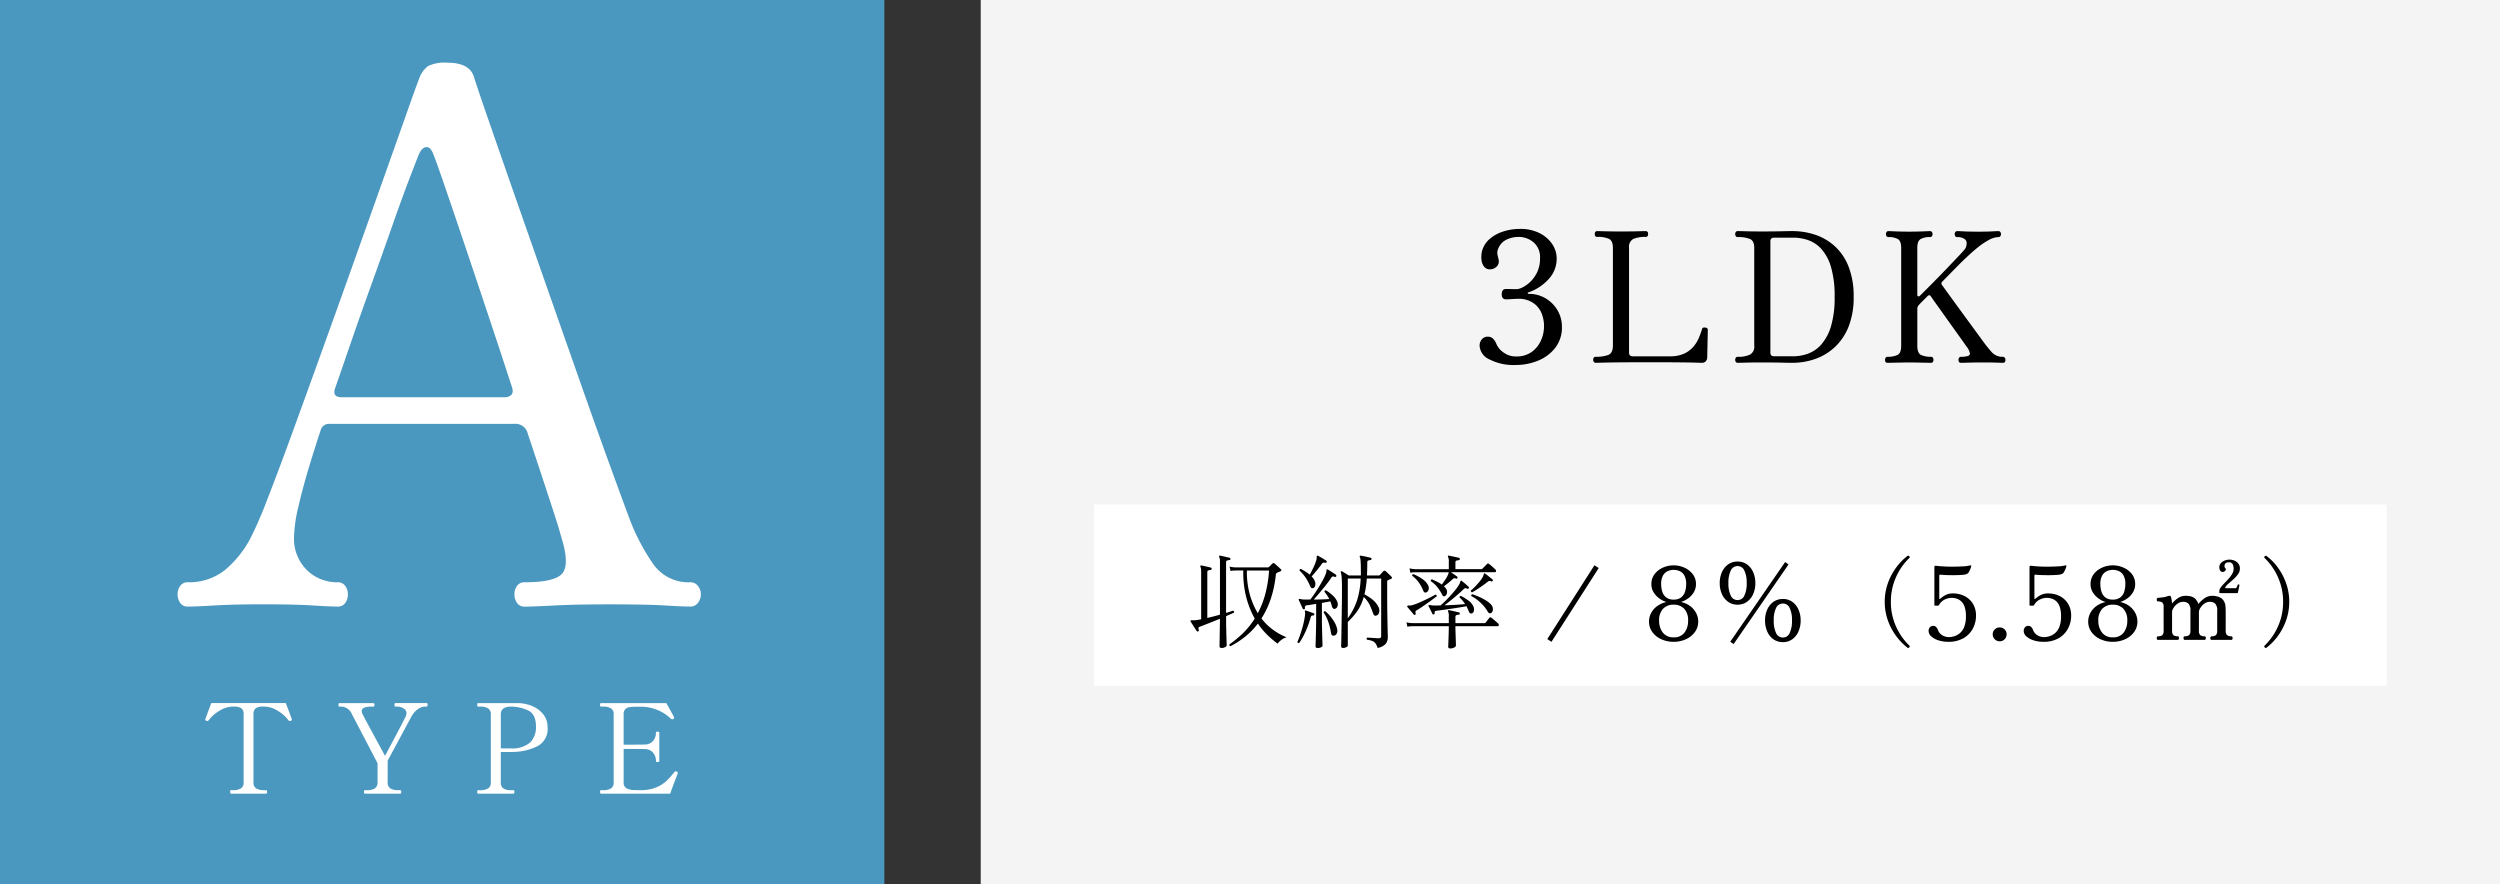
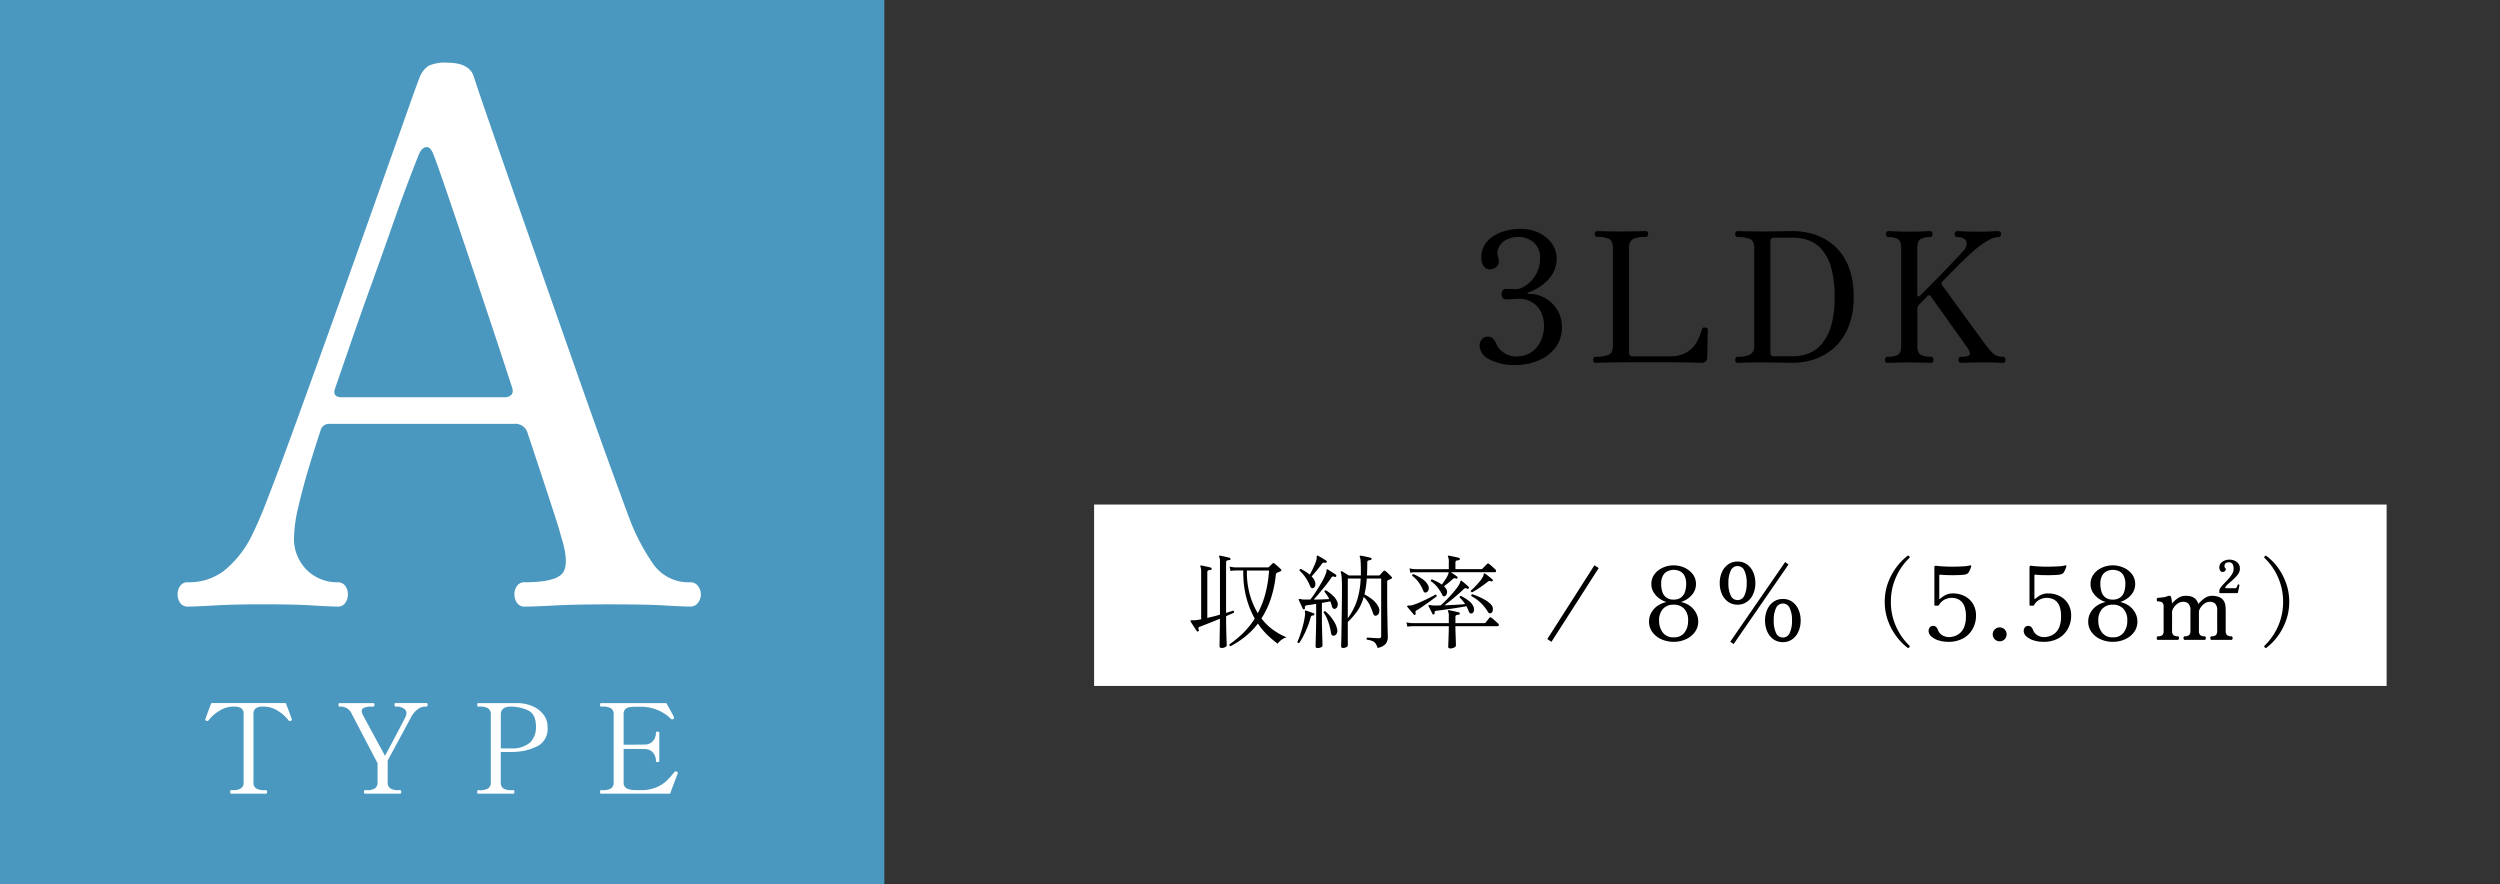
<svg xmlns="http://www.w3.org/2000/svg" width="441" height="156" viewBox="0 0 441 156">
  <rect x="0" y="0" width="441" height="156" fill="#333333" stroke="none" />
  <g transform="translate(-21043 -1466)">
    <rect width="228" height="32" transform="translate(21236 1555)" fill="#fff" />
-     <path d="M0,0H268V156H0Z" transform="translate(21216 1466)" fill="#f4f4f4" />
    <rect width="156" height="156" transform="translate(21043 1466)" fill="#4a98bf" />
-     <rect width="228" height="32" transform="translate(21236 1555)" fill="#fff" />
    <path d="M-44.85,0a1.556,1.556,0,0,1-1.365-.65,2.651,2.651,0,0,1-.455-1.56,2.44,2.44,0,0,1,.455-1.43,1.556,1.556,0,0,1,1.365-.65,10.142,10.142,0,0,0,6.435-2.08,18.443,18.443,0,0,0,4.745-5.98,70.446,70.446,0,0,0,2.8-6.5q1.885-4.81,4.42-11.765T-21.06-45.5Q-18.2-53.43-15.4-61.3t5.2-14.625q2.4-6.76,4.03-11.375T-4.03-93.21a4.524,4.524,0,0,1,1.56-2.145A6.792,6.792,0,0,1,.91-95.94q3.9,0,4.68,2.47Q6.11-91.78,8-86.32T12.61-73.06q2.73,7.8,5.785,16.51t5.98,17.03Q27.3-31.2,29.64-24.765t3.51,9.555a36.81,36.81,0,0,0,4.1,7.735A7.571,7.571,0,0,0,43.81-4.29a1.6,1.6,0,0,1,1.3.65,2.237,2.237,0,0,1,.52,1.43,2.42,2.42,0,0,1-.52,1.56,1.6,1.6,0,0,1-1.3.65Q42.51,0,39.2-.2T29.12-.39q-5.59,0-9.36.2t-5.2.2A1.556,1.556,0,0,1,13.2-.65a2.651,2.651,0,0,1-.455-1.56A2.439,2.439,0,0,1,13.2-3.64a1.556,1.556,0,0,1,1.365-.65q5.33,0,6.63-1.56t-.13-6.24q-.13-.39-.26-.91t-.65-2.145q-.52-1.625-1.69-5.2t-3.38-10.2a2.221,2.221,0,0,0-2.34-1.69H-19.89a1.529,1.529,0,0,0-1.56,1.17q-.91,2.73-2.015,6.37t-1.885,7.02a25.248,25.248,0,0,0-.78,5.33,7.737,7.737,0,0,0,2.275,5.915,7.6,7.6,0,0,0,5.4,2.145,1.556,1.556,0,0,1,1.365.65,2.44,2.44,0,0,1,.455,1.43,2.651,2.651,0,0,1-.455,1.56A1.556,1.556,0,0,1-18.46,0q-1.3,0-4.42-.2t-8.84-.2q-4.94,0-8.385.2T-44.85,0Zm27.17-36.92H11.05a1.64,1.64,0,0,0,1.1-.39q.455-.39.195-1.3Q10.4-44.59,8.19-51.22T3.965-63.83Q1.95-69.81.455-74.165T-1.56-79.82q-.52-1.3-1.235-1.235T-4.03-79.95q-.39.91-1.755,4.485t-3.12,8.58q-1.755,5.005-3.7,10.4t-3.575,10.14Q-17.81-41.6-18.85-38.61-19.5-36.92-17.68-36.92Z" transform="translate(21121 1573)" fill="#fff" />
    <path d="M-37.268,0Q-37.4,0-37.4-.33q0-.286.132-.286h.33a2.6,2.6,0,0,0,1.452-.319A1.2,1.2,0,0,0-35.024-2V-13.97a1.228,1.228,0,0,0-.429-1.111,2.365,2.365,0,0,0-1.265-.275q-.33,0-.55.022a4.559,4.559,0,0,0-2.057.737,6.346,6.346,0,0,0-1.859,1.639.353.353,0,0,1-.242.154.355.355,0,0,1-.154-.044q-.22-.088-.22-.2l.022-.11.473-1.287q.319-.869.583-1.529h13.134q.264.66.583,1.529l.473,1.287.022.11q0,.11-.22.2a.354.354,0,0,1-.154.044.353.353,0,0,1-.242-.154A6.347,6.347,0,0,0-28.985-14.6a4.559,4.559,0,0,0-2.057-.737,5.284,5.284,0,0,0-.55-.022,2.282,2.282,0,0,0-1.276.286,1.247,1.247,0,0,0-.418,1.1V-2a1.188,1.188,0,0,0,.473,1.078,2.681,2.681,0,0,0,1.441.308h.33q.154,0,.154.286,0,.33-.154.33Zm23.65,0q-.176,0-.176-.308t.176-.308h.33a2.472,2.472,0,0,0,1.441-.33A1.221,1.221,0,0,0-11.4-2V-5.368l-4.51-8.624a2.138,2.138,0,0,0-1.87-1.364h-.352q-.154,0-.154-.308t.154-.308h6.006a.139.139,0,0,1,.143.077.616.616,0,0,1,.033.231q0,.308-.176.308h-.352q-1.716,0-1.716.792a1.391,1.391,0,0,0,.176.594q.286.594,3.938,7.3,2.97-5.566,3.608-6.864a1.681,1.681,0,0,0,.176-.638.963.963,0,0,0-.55-.88,2.131,2.131,0,0,0-1.034-.308H-8.25q-.154,0-.154-.308t.154-.308h5.5a.139.139,0,0,1,.143.077.616.616,0,0,1,.033.231q0,.308-.176.308h-.33a2.175,2.175,0,0,0-1.243.484,3.787,3.787,0,0,0-1.111,1.3L-9.614-5.83V-2A1.188,1.188,0,0,0-9.141-.924a2.63,2.63,0,0,0,1.419.308h.33q.176,0,.176.308T-7.392,0Zm26.95-15.972a6.733,6.733,0,0,1,2.585.539,4.818,4.818,0,0,1,1.936,1.463,3.51,3.51,0,0,1,.737,2.222,3.447,3.447,0,0,1-1.617,3.289A9.74,9.74,0,0,1,12.848-7.37q-.286.022-1.254.022H10.34V-2a1.225,1.225,0,0,0,.44,1.078,2.605,2.605,0,0,0,1.452.308h.352q.154,0,.154.286,0,.33-.154.33H6.336q-.154,0-.154-.308t.154-.308h.352A2.63,2.63,0,0,0,8.107-.924,1.188,1.188,0,0,0,8.58-2V-13.97a1.2,1.2,0,0,0-.462-1.067,2.548,2.548,0,0,0-1.43-.319H6.336q-.154,0-.154-.308t.154-.308h7ZM12.056-7.986a4.82,4.82,0,0,0,3.476-1.056,3.822,3.822,0,0,0,1.012-2.794q0-2.244-1.463-2.882a7.292,7.292,0,0,0-2.937-.638q-1.8,0-1.8,1.386v5.984h1.716Zm29.3,4.092a.259.259,0,0,1,.2.264,1.546,1.546,0,0,1-.11.352Q40.854-1.782,40.216,0H28.006q-.154,0-.154-.308t.154-.308h.352A2.54,2.54,0,0,0,29.8-.935,1.216,1.216,0,0,0,30.25-2V-13.97a1.188,1.188,0,0,0-.473-1.078,2.63,2.63,0,0,0-1.419-.308h-.352q-.154,0-.154-.308t.154-.308H39.534q.374.66.781,1.386t.583,1.1a.245.245,0,0,1,.022.11q0,.11-.176.22a.313.313,0,0,1-.176.044.3.3,0,0,1-.22-.088,7.27,7.27,0,0,0-2.354-1.551A7.637,7.637,0,0,0,35-15.334h-.55a9.428,9.428,0,0,0-1.386.077,1.356,1.356,0,0,0-.77.363,1.268,1.268,0,0,0-.286.924v5.324h1.98q1.342,0,1.76-.022a1.872,1.872,0,0,0,1.441-.616,2.2,2.2,0,0,0,.517-1.5q0-.154.286-.154a.616.616,0,0,1,.231.033.121.121,0,0,1,.077.121v5.038q0,.176-.308.176-.286,0-.286-.176a2.2,2.2,0,0,0-.517-1.5,1.872,1.872,0,0,0-1.441-.616q-.418-.022-1.76-.022H32.01V-2a1.117,1.117,0,0,0,.462,1.034,3.057,3.057,0,0,0,1.43.33q.286.022.99.022.528,0,.77-.022a6.638,6.638,0,0,0,2.332-.572,5.991,5.991,0,0,0,1.6-1.067,16.391,16.391,0,0,0,1.4-1.573.209.209,0,0,1,.176-.088A.7.7,0,0,1,41.36-3.894Z" transform="translate(21121 1606)" fill="#fff" />
    <path d="M-39.552.384a9.307,9.307,0,0,1-4.64-.992,2.834,2.834,0,0,1-1.728-2.4,1.74,1.74,0,0,1,.384-1.12,1.313,1.313,0,0,1,1.088-.48,1.273,1.273,0,0,1,.832.288A2.729,2.729,0,0,1-42.944-3.3a3.5,3.5,0,0,0,1.28,1.5,3.661,3.661,0,0,0,.976.5,3.571,3.571,0,0,0,1.136.176,4.618,4.618,0,0,0,2.88-.832A4.978,4.978,0,0,0-35.072-4a5.945,5.945,0,0,0,.512-2.3,5.98,5.98,0,0,0-.464-2.528,4.007,4.007,0,0,0-1.152-1.52,4.3,4.3,0,0,0-1.392-.736,4.393,4.393,0,0,0-1.216-.208q-.608,0-1.408.048t-1.056.048q-.768,0-.768-.9,0-.928.768-.928.352,0,.9.016t.992.016a2.673,2.673,0,0,0,1.024-.32A5.4,5.4,0,0,0-36.96-14.3a5.822,5.822,0,0,0,1.2-1.7,5.528,5.528,0,0,0,.5-2.432,3.447,3.447,0,0,0-1.152-2.832,4.07,4.07,0,0,0-2.656-.944,4.82,4.82,0,0,0-2.1.48,2.88,2.88,0,0,0-1.456,1.568,1.779,1.779,0,0,0-.16.944,5.591,5.591,0,0,0,.16.72q.032.16.064.3a1.256,1.256,0,0,1,.032.272,1.262,1.262,0,0,1-.5,1.056,1.675,1.675,0,0,1-1.04.384,1.278,1.278,0,0,1-1.056-.48,2.278,2.278,0,0,1-.464-1.2,4.711,4.711,0,0,1,.08-1.488,4.336,4.336,0,0,1,1.36-2.192,6.7,6.7,0,0,1,2.432-1.328,9.7,9.7,0,0,1,2.928-.448,7.438,7.438,0,0,1,3.424.736,5.84,5.84,0,0,1,2.24,1.92,4.534,4.534,0,0,1,.8,2.592,5.244,5.244,0,0,1-1.44,3.632,8.486,8.486,0,0,1-3.552,2.32q-.128.032-.112.144t.176.112a5.713,5.713,0,0,1,2.96.784,5.894,5.894,0,0,1,2.112,2.112,5.653,5.653,0,0,1,.784,2.928,5.818,5.818,0,0,1-1.168,3.68A7.248,7.248,0,0,1-35.6-.384,10.311,10.311,0,0,1-39.552.384ZM-25.472,0a.352.352,0,0,1-.3-.16.653.653,0,0,1-.112-.384A.6.6,0,0,1-25.776-.9a.352.352,0,0,1,.3-.16,6.393,6.393,0,0,0,2.24-.32q.832-.32.832-1.664V-20.288q0-1.216-.672-1.568a4.679,4.679,0,0,0-2.08-.352q-.448,0-.448-.512t.448-.512q.256,0,1.36.032t2.8.032q1.728,0,2.928-.032t1.424-.032q.448,0,.448.512t-.448.512a5.269,5.269,0,0,0-2.144.352,1.54,1.54,0,0,0-.768,1.568v18.5q0,.64.672.64h6.528a5.892,5.892,0,0,0,2.5-.464A4.78,4.78,0,0,0-8.24-2.8a5.833,5.833,0,0,0,.976-1.552A16.013,16.013,0,0,0-6.688-5.92q.064-.256.24-.288a1.066,1.066,0,0,1,.368,0,.4.4,0,0,1,.416.448q0,.128-.016.768T-5.712-3.52q-.016.832-.032,1.536t-.016.992a1.063,1.063,0,0,1-.24.7A.884.884,0,0,1-6.72,0q-.192,0-1.168-.032T-10.816-.08Q-12.768-.1-15.968-.1q-2.624,0-4.688.016t-3.328.048Q-25.248,0-25.472,0ZM-.384,0A.383.383,0,0,1-.72-.16.6.6,0,0,1-.832-.512.653.653,0,0,1-.72-.9a.383.383,0,0,1,.336-.16,4.861,4.861,0,0,0,2.16-.384,1.589,1.589,0,0,0,.752-1.568v-17.28q0-1.216-.752-1.552a5.473,5.473,0,0,0-2.16-.336.383.383,0,0,1-.336-.16.653.653,0,0,1-.112-.384.6.6,0,0,1,.112-.352.383.383,0,0,1,.336-.16q.256,0,1.376.032t2.944.032q2.144,0,3.376-.032t1.936-.032a12.758,12.758,0,0,1,3.968.624,9.714,9.714,0,0,1,3.472,2,9.561,9.561,0,0,1,2.464,3.6,14.213,14.213,0,0,1,.912,5.392,13.8,13.8,0,0,1-.912,5.28A9.886,9.886,0,0,1,16.688-2.72,9.879,9.879,0,0,1,13.216-.656,12.189,12.189,0,0,1,9.248,0q-.7,0-1.968-.032T3.9-.064q-1.856,0-2.9.032T-.384,0ZM6.048-1.152h3.36a7.69,7.69,0,0,0,2.608-.464,5.812,5.812,0,0,0,2.352-1.632,8.539,8.539,0,0,0,1.7-3.2,17.521,17.521,0,0,0,.64-5.168,18.09,18.09,0,0,0-.64-5.28,8.218,8.218,0,0,0-1.7-3.184,5.641,5.641,0,0,0-2.352-1.568,8.2,8.2,0,0,0-2.608-.432H6.048q-.672,0-.672.64V-1.792Q5.376-1.152,6.048-1.152ZM26.048,0Q25.6,0,25.6-.512A.653.653,0,0,1,25.712-.9a.383.383,0,0,1,.336-.16,4.01,4.01,0,0,0,1.744-.32q.656-.32.656-1.632V-20.256q0-1.216-.576-1.568a3.219,3.219,0,0,0-1.664-.352.383.383,0,0,1-.336-.16.653.653,0,0,1-.112-.384.6.6,0,0,1,.112-.352.383.383,0,0,1,.336-.16q.16,0,.848.032t1.5.048q.816.016,1.3.016.512,0,1.328-.016t1.5-.048q.688-.032.848-.032a.383.383,0,0,1,.336.16.6.6,0,0,1,.112.352.653.653,0,0,1-.112.384.383.383,0,0,1-.336.16,3.219,3.219,0,0,0-1.664.352q-.576.352-.576,1.568V-12q0,.224.16.272a.273.273,0,0,0,.288-.08l1.04-1.04q.784-.784,1.824-1.84t2.08-2.144q1.04-1.088,1.84-1.936t1.088-1.2a1.376,1.376,0,0,0,.3-.56A2.322,2.322,0,0,0,40-21.12a.9.9,0,0,0-.416-.752,2.111,2.111,0,0,0-1.248-.3.383.383,0,0,1-.336-.16.653.653,0,0,1-.112-.384A.6.6,0,0,1,38-23.072a.383.383,0,0,1,.336-.16q.32,0,1.184.048t2.5.048q1.664,0,2.464-.048t1.12-.048a.383.383,0,0,1,.336.16.6.6,0,0,1,.112.352.653.653,0,0,1-.112.384.383.383,0,0,1-.336.16,3.7,3.7,0,0,0-1.7.512,12.522,12.522,0,0,0-1.968,1.328Q40.928-19.52,40-18.624q-.512.448-1.648,1.6t-2.608,2.656a.451.451,0,0,0-.1.64q.192.256.848,1.168t1.568,2.16q.912,1.248,1.856,2.544t1.744,2.384q.8,1.088,1.216,1.664.768,1.056,1.52,1.9a2.542,2.542,0,0,0,2,.848.394.394,0,0,1,.32.16.6.6,0,0,1,.128.384Q46.848,0,46.4,0q-.32,0-1.136-.032t-2.48-.032q-1.376,0-2.4.032T39.008,0q-.448,0-.448-.512A.653.653,0,0,1,38.672-.9a.383.383,0,0,1,.336-.16,4.082,4.082,0,0,0,1.152-.128q.416-.128.416-.448a2.731,2.731,0,0,0-.608-1.248q-.224-.32-.848-1.2T37.68-6.1q-.816-1.136-1.632-2.288t-1.472-2.064q-.656-.912-.912-1.3-.224-.352-.608.032l-.864.864q-.448.448-.608.64a1,1,0,0,0-.288.736v6.464q0,1.312.656,1.632a4.01,4.01,0,0,0,1.744.32.383.383,0,0,1,.336.16.653.653,0,0,1,.112.384Q34.144,0,33.7,0q-.192,0-.928-.016L31.2-.048q-.832-.016-1.344-.016-.48,0-1.312.016l-1.552.032Q26.272,0,26.048,0Z" transform="translate(21349.92 1530)" />
    <path d="M-95.6.99q-.27-.09-.2-.324a19.3,19.3,0,0,0,2.313-1.89,13.761,13.761,0,0,0,2.151-2.664A16.084,16.084,0,0,1-92.8-7.533a17.2,17.2,0,0,1-.549-4.833h-1.3l-.3.009a3.993,3.993,0,0,0-.657.081l-.162-.792a3.71,3.71,0,0,0,.783.144l.333.018h5.634a.275.275,0,0,0,.2-.09,3.945,3.945,0,0,0,.3-.288q.189-.2.315-.306a.23.23,0,0,1,.342-.018,3.2,3.2,0,0,1,.333.279q.225.207.459.414a3.352,3.352,0,0,1,.324.315q.252.234-.054.378a3,3,0,0,1-.288.126q-.144.054-.27.108a.513.513,0,0,0-.162.117.539.539,0,0,0-.09.225,19.8,19.8,0,0,1-.909,4.32,15.3,15.3,0,0,1-1.629,3.42A9.936,9.936,0,0,0-87.93-1.782,10.873,10.873,0,0,0-85.7-.576a2.348,2.348,0,0,0-.936.459A3.287,3.287,0,0,0-87.3.54,17.906,17.906,0,0,1-89.01-.9a12.678,12.678,0,0,1-1.764-2.106,13.287,13.287,0,0,1-2.232,2.3A16.207,16.207,0,0,1-95.6.99Zm-1.566.306q-.378,0-.378-.288,0-.072.009-.513t.018-1.134q.009-.693.027-1.521t.018-1.692q-.972.4-1.944.783t-1.6.621a.347.347,0,0,0-.234.171.54.54,0,0,0,.054.387.186.186,0,0,1-.108.252.175.175,0,0,1-.252-.036q-.108-.162-.315-.477t-.423-.657l-.342-.54q-.054-.126-.018-.18.054-.072.288-.054h.252q.162,0,.378-.018.45-.054.954-.162v-8.406a3.2,3.2,0,0,0-.036-.531.92.92,0,0,0-.09-.3q-.072-.126,0-.2.036-.054.18-.054.18.036.5.108l.639.144q.324.072.522.126a.21.21,0,0,1,.144.216.218.218,0,0,1-.2.2,2.1,2.1,0,0,0-.387.072q-.189.054-.189.342V-4q.558-.126,1.125-.27t1.107-.306V-13.9a1.894,1.894,0,0,0-.126-.846.154.154,0,0,1,0-.2q.036-.072.18-.036.2.036.513.108l.63.144q.315.072.513.126.144.018.144.216a.178.178,0,0,1-.2.18,1.709,1.709,0,0,0-.387.081q-.189.063-.189.333v8.91q.378-.108.693-.216t.549-.18A.242.242,0,0,1-95-4.932q-.252.126-.612.279t-.774.351q0,1.26.027,2.394t.054,1.881q.027.747.027.891,0,.126-.252.279A1.2,1.2,0,0,1-97.164,1.3Zm6.372-6.12a16.2,16.2,0,0,0,1.3-3.3,21.086,21.086,0,0,0,.684-4.239h-3.906a14.828,14.828,0,0,0,.531,4.293A13.586,13.586,0,0,0-90.792-4.824Zm15.03,6.12q-.324,0-.324-.288,0-.09.018-.774t.036-1.773q.018-1.089.036-2.421T-75.96-6.7q.018-1.4.018-2.7,0-.972-.054-1.665a4.266,4.266,0,0,0-.144-.945.122.122,0,0,1,.018-.18.163.163,0,0,1,.216-.018q.18.108.558.342t.594.378h2.142v-.738q0-1.17-.045-1.764a2.289,2.289,0,0,0-.135-.756q-.072-.108,0-.18a.177.177,0,0,1,.18-.054q.324.054.873.171t.855.207q.18.018.144.216a.178.178,0,0,1-.2.18,1.556,1.556,0,0,0-.36.081q-.18.063-.18.333,0,1.242-.054,2.3h2.052a.321.321,0,0,0,.234-.072q.108-.126.3-.342t.315-.342a.26.26,0,0,1,.378,0,2.763,2.763,0,0,1,.324.279l.432.414a3.711,3.711,0,0,1,.288.3q.234.216-.072.36-.126.054-.261.117t-.279.135a.175.175,0,0,0-.108.072.487.487,0,0,0-.036.234v2.88q0,1.152.018,2.3t.036,2.106q.018.963.036,1.593t.018.774a1.98,1.98,0,0,1-.369,1.26,2.543,2.543,0,0,1-1.431.72,2.711,2.711,0,0,0-.369-.8,1.284,1.284,0,0,0-.558-.423,4.255,4.255,0,0,0-.963-.234.218.218,0,0,1-.045-.2.278.278,0,0,1,.1-.162q.2,0,.576.027l.774.054q.4.027.63.027A.648.648,0,0,0-69.129-.5a.4.4,0,0,0,.1-.315V-10.944h-2.538q-.054.81-.162,1.5t-.252,1.287a9.132,9.132,0,0,1,1.377.891,3.923,3.923,0,0,1,1.053,1.251,1.34,1.34,0,0,1,.171,1,.732.732,0,0,1-.5.6.36.36,0,0,1-.324-.009.812.812,0,0,1-.27-.441,14.131,14.131,0,0,0-.6-1.467A4.958,4.958,0,0,0-72.108-7.7a8.185,8.185,0,0,1-1.143,2.511,12.888,12.888,0,0,1-1.665,1.9V.882q0,.126-.243.27A1.165,1.165,0,0,1-75.762,1.3Zm-4.464.018q-.378,0-.378-.324,0-.072.018-.576t.036-1.233l.036-1.458q.018-.729.018-1.269V-6.48q-.936.162-1.62.252a.369.369,0,0,0-.36.468.19.19,0,0,1-.126.234q-.2.036-.252-.09-.072-.162-.207-.45t-.27-.585l-.225-.5q-.054-.126.036-.18a.471.471,0,0,1,.27,0,.953.953,0,0,0,.225.054q.135.018.315.036h1.188q.342-.432.747-1.035t.81-1.26q.4-.657.729-1.278a7.734,7.734,0,0,0,.486-1.107,1.219,1.219,0,0,0,.072-.441.173.173,0,0,1,.072-.189.194.194,0,0,1,.18.018q.162.09.432.27t.549.351a4.981,4.981,0,0,1,.441.3.235.235,0,0,1,.054.27.194.194,0,0,1-.252.108.735.735,0,0,0-.36-.072.406.406,0,0,0-.27.216q-.36.558-.9,1.242t-1.116,1.368q-.576.684-1.08,1.242.7,0,1.44-.027t1.3-.063A5.765,5.765,0,0,0-79.038-8.6q0-.27.252-.27a6.377,6.377,0,0,1,1.233.936,2.911,2.911,0,0,1,.783,1.1,1.127,1.127,0,0,1,.027.8.676.676,0,0,1-.4.423.4.4,0,0,1-.333-.036.809.809,0,0,1-.261-.486,5.589,5.589,0,0,0-.27-.792q-.324.072-.693.135t-.783.153v3.06q0,.522.018,1.242t.036,1.422q.018.7.036,1.2t.018.6q0,.162-.27.3A1.271,1.271,0,0,1-80.226,1.314Zm5.31-5.256A11.241,11.241,0,0,0-73.26-7.173a14.71,14.71,0,0,0,.612-3.771h-2.268ZM-80.982-9.27a.4.4,0,0,1-.333,0,.729.729,0,0,1-.261-.36,7.436,7.436,0,0,0-1.854-2.718q-.036-.252.234-.288.414.216.819.468a6.436,6.436,0,0,1,.747.54q.2-.342.432-.81t.441-.954a5.5,5.5,0,0,0,.3-.864,1.463,1.463,0,0,0,.054-.477q-.018-.189.054-.225a.162.162,0,0,1,.18,0q.252.126.711.4t.729.45a.225.225,0,0,1,.09.252.186.186,0,0,1-.252.126,1.017,1.017,0,0,0-.324-.018.409.409,0,0,0-.27.2q-.4.558-.918,1.188t-.9,1.044a2.291,2.291,0,0,1,.558.81,1.237,1.237,0,0,1,.081.8A.616.616,0,0,1-80.982-9.27Zm-2.5,9.684q-.27.072-.324-.18.252-.576.522-1.368t.5-1.683a11.722,11.722,0,0,0,.324-1.737,2.443,2.443,0,0,0,.009-.351,1.251,1.251,0,0,0-.027-.207q-.036-.126,0-.162.036-.054.162-.018h.018q.252.072.675.225t.693.261a.123.123,0,0,1,.108.09.292.292,0,0,1,0,.144q-.036.144-.234.144a.5.5,0,0,0-.243.054.481.481,0,0,0-.171.288,15.877,15.877,0,0,1-.846,2.367A13.347,13.347,0,0,1-83.484.414Zm6.012-1.278A.326.326,0,0,1-77.751-1a1.2,1.2,0,0,1-.153-.5,10.569,10.569,0,0,0-.432-1.746,6.885,6.885,0,0,0-.846-1.71.264.264,0,0,1,.108-.189.181.181,0,0,1,.18-.027,6.031,6.031,0,0,1,.846.828,7.435,7.435,0,0,1,.774,1.089,3.965,3.965,0,0,1,.468,1.179,1.117,1.117,0,0,1-.081.864A.649.649,0,0,1-77.472-.864ZM-57.69-7.9q-.378.27-.594-.216a7.707,7.707,0,0,0-.828-1.3,4.874,4.874,0,0,0-1.17-1.071.241.241,0,0,1,.234-.306q.45.2.891.414a4.913,4.913,0,0,1,.819.5q.288-.378.621-.882a5.031,5.031,0,0,0,.477-.864.92.92,0,0,0,.09-.252q.018-.108.036-.18h-5.814l-.3.009a3.993,3.993,0,0,0-.657.081l-.144-.774a4.457,4.457,0,0,0,.774.126l.324.018H-57.1v-1.3a1.757,1.757,0,0,0-.126-.846.154.154,0,0,1,0-.2q.036-.072.18-.036.2.036.531.108l.675.144q.342.072.54.126a.223.223,0,0,1,.144.234.178.178,0,0,1-.2.18,1.709,1.709,0,0,0-.387.081q-.189.063-.189.333v1.17h4.572a.275.275,0,0,0,.2-.09l.81-.828a.228.228,0,0,1,.324-.018,7.372,7.372,0,0,1,.621.513q.369.333.531.495a.327.327,0,0,1,.1.315.186.186,0,0,1-.189.153h-7.776q.252.162.594.4t.522.387a.156.156,0,0,1,.072.126.222.222,0,0,1-.036.126.184.184,0,0,1-.27.072.513.513,0,0,0-.3-.045.7.7,0,0,0-.279.171q-.342.324-.756.657t-.756.585q.09.09.18.2a2.532,2.532,0,0,1,.162.216.952.952,0,0,1,.189.756A.818.818,0,0,1-57.69-7.9Zm.864,9.288q-.378,0-.378-.324,0-.072.018-.459t.036-.954q.018-.567.036-1.152t.018-1.035H-63.45l-.3.009a3.993,3.993,0,0,0-.657.081l-.162-.774a4.816,4.816,0,0,0,.792.126l.324.018H-57.1V-4.284a1.757,1.757,0,0,0-.126-.846.154.154,0,0,1,0-.2.247.247,0,0,1,.18-.036q.2.036.531.108t.675.153q.342.081.54.135.144.018.144.216a.178.178,0,0,1-.2.18,1.709,1.709,0,0,0-.387.081q-.189.063-.189.333v1.08h5.076a.331.331,0,0,0,.27-.108q.108-.144.333-.432t.315-.4q.126-.18.342-.018a3.11,3.11,0,0,1,.378.3q.234.207.477.414t.351.315a.32.32,0,0,1,.108.306.185.185,0,0,1-.2.162h-7.452q0,.45.018,1.008t.036,1.071q.018.513.027.882t.009.477q0,.144-.288.315A1.352,1.352,0,0,1-56.826,1.386Zm-2.9-6.012q-.18.072-.252-.072-.072-.162-.207-.423t-.27-.531l-.207-.414q-.108-.144.018-.18a.908.908,0,0,1,.378,0q.108.018.27.036a3.47,3.47,0,0,0,.378.018h.468q.27,0,.594-.018.306-.252.765-.7t.954-.99q.495-.54.927-1.08a6.75,6.75,0,0,0,.666-.972,1.872,1.872,0,0,0,.171-.432.217.217,0,0,1,.117-.18.132.132,0,0,1,.162.054q.216.162.594.486t.594.54a.166.166,0,0,1,.018.252.184.184,0,0,1-.27.072.714.714,0,0,0-.306-.09.6.6,0,0,0-.342.2q-.468.45-1.071.972t-1.206,1.008q-.6.486-1.089.846.954-.036,1.971-.09t1.683-.126a6.706,6.706,0,0,0-.441-.6,4.592,4.592,0,0,0-.531-.549q-.036-.288.234-.288a8.127,8.127,0,0,1,1.305.8,2.606,2.606,0,0,1,.873,1.017,1.259,1.259,0,0,1,.1.828.548.548,0,0,1-.351.432.514.514,0,0,1-.306-.018q-.126-.054-.27-.4a3.668,3.668,0,0,0-.171-.423q-.1-.207-.207-.423-.486.09-1.179.207t-1.449.225l-1.44.207q-.684.1-1.17.153a.6.6,0,0,0-.3.09q-.1.072-.081.324A.18.18,0,0,1-59.724-4.626Zm-3.312.054a.159.159,0,0,1-.252-.036q-.126-.162-.342-.414l-.432-.5q-.216-.252-.324-.4-.108-.108-.036-.18a.323.323,0,0,1,.306-.081,1.768,1.768,0,0,0,.648-.1,7.368,7.368,0,0,0,.954-.333q.54-.225,1.116-.5t1.089-.54q.513-.261.855-.459.252.036.216.306-.306.234-.765.576t-.972.7q-.513.36-.99.684t-.819.522a.347.347,0,0,0-.189.2.642.642,0,0,0,.027.306A.188.188,0,0,1-63.036-4.572ZM-49.572-4.9a.5.5,0,0,1-.3.09q-.171,0-.351-.288A7.239,7.239,0,0,0-51.5-6.687a7.253,7.253,0,0,0-1.62-1.161q-.072-.27.18-.324.5.162,1.143.441a10.423,10.423,0,0,1,1.233.639,3.783,3.783,0,0,1,.918.738,1.137,1.137,0,0,1,.324.828A.792.792,0,0,1-49.572-4.9Zm-3.42-3.618a.251.251,0,0,1-.171-.108.259.259,0,0,1-.045-.2q.324-.27.729-.684t.774-.855a4.636,4.636,0,0,0,.549-.783,1.331,1.331,0,0,0,.2-.477.279.279,0,0,1,.108-.225.237.237,0,0,1,.18.054q.18.126.432.324t.486.387q.234.189.36.3a.206.206,0,0,1,.018.27q-.072.126-.27.054a.97.97,0,0,0-.27-.063.476.476,0,0,0-.306.135q-.4.324-.909.684t-1,.675Q-52.614-8.712-52.992-8.514ZM-61-8.532a.435.435,0,0,1-.333.045q-.171-.045-.279-.333a6.6,6.6,0,0,0-.828-1.494,5.465,5.465,0,0,0-1.116-1.116q-.036-.252.234-.288a9.256,9.256,0,0,1,1.422.765,3.228,3.228,0,0,1,1.08,1.071,1.146,1.146,0,0,1,.18.8A.793.793,0,0,1-61-8.532ZM-38.988.216l-.738-.486,8.316-13.014.756.486Zm21.546,0a5.158,5.158,0,0,1-2.16-.45,3.942,3.942,0,0,1-1.584-1.26,3.082,3.082,0,0,1-.594-1.872,3.192,3.192,0,0,1,.36-1.476,3.569,3.569,0,0,1,1.053-1.224A4.266,4.266,0,0,1-18.7-6.8a4.267,4.267,0,0,1-1.305-.666,3.737,3.737,0,0,1-.981-1.08,2.676,2.676,0,0,1-.378-1.4,2.838,2.838,0,0,1,.567-1.782,3.758,3.758,0,0,1,1.467-1.143,4.555,4.555,0,0,1,1.89-.4,4.555,4.555,0,0,1,1.89.4,3.831,3.831,0,0,1,1.476,1.143A2.809,2.809,0,0,1-13.5-9.954a2.745,2.745,0,0,1-.36,1.386,3.513,3.513,0,0,1-.963,1.08,4.546,4.546,0,0,1-1.323.684,4.044,4.044,0,0,1,1.665.747,3.632,3.632,0,0,1,1.026,1.233A3.221,3.221,0,0,1-13.1-3.366,3.082,3.082,0,0,1-13.7-1.494a3.942,3.942,0,0,1-1.584,1.26A5.158,5.158,0,0,1-17.442.216Zm0-.792a2.245,2.245,0,0,0,1.926-.846,3.368,3.368,0,0,0,.63-2.07,2.949,2.949,0,0,0-.693-2.124,2.465,2.465,0,0,0-1.863-.72,2.472,2.472,0,0,0-1.854.72A2.925,2.925,0,0,0-20-3.492a3.3,3.3,0,0,0,.648,2.07A2.255,2.255,0,0,0-17.442-.576Zm0-6.66a2.08,2.08,0,0,0,1.35-.4,2.049,2.049,0,0,0,.675-1.026,4.548,4.548,0,0,0,.189-1.314,3.028,3.028,0,0,0-.315-1.5,1.781,1.781,0,0,0-.819-.774,2.619,2.619,0,0,0-1.08-.225,2.535,2.535,0,0,0-1.044.225,1.828,1.828,0,0,0-.828.774,2.958,2.958,0,0,0-.324,1.5,4.521,4.521,0,0,0,.189,1.323,2.074,2.074,0,0,0,.666,1.017A2.043,2.043,0,0,0-17.442-7.236Zm11.286.9a2.8,2.8,0,0,1-1.665-.5,3.277,3.277,0,0,1-1.1-1.368,4.66,4.66,0,0,1-.387-1.926,4.705,4.705,0,0,1,.387-1.944,3.277,3.277,0,0,1,1.1-1.368,2.8,2.8,0,0,1,1.665-.5,2.764,2.764,0,0,1,1.656.5,3.3,3.3,0,0,1,1.089,1.368,4.705,4.705,0,0,1,.387,1.944,4.66,4.66,0,0,1-.387,1.926A3.3,3.3,0,0,1-4.5-6.84,2.764,2.764,0,0,1-6.156-6.336ZM1.836.27a2.8,2.8,0,0,1-1.665-.5,3.267,3.267,0,0,1-1.1-1.377,4.723,4.723,0,0,1-.387-1.935A4.66,4.66,0,0,1-.927-5.472,3.277,3.277,0,0,1,.171-6.84a2.8,2.8,0,0,1,1.665-.5,2.764,2.764,0,0,1,1.656.5A3.3,3.3,0,0,1,4.581-5.472a4.66,4.66,0,0,1,.387,1.926,4.723,4.723,0,0,1-.387,1.935A3.3,3.3,0,0,1,3.492-.234,2.764,2.764,0,0,1,1.836.27Zm0-.81a1.285,1.285,0,0,0,1.2-.81,4.963,4.963,0,0,0,.405-2.2,4.9,4.9,0,0,0-.405-2.187,1.286,1.286,0,0,0-1.2-.8,1.3,1.3,0,0,0-1.215.8,4.9,4.9,0,0,0-.4,2.187,4.963,4.963,0,0,0,.4,2.2A1.3,1.3,0,0,0,1.836-.54ZM-6.156-7.146a1.285,1.285,0,0,0,1.2-.81,4.914,4.914,0,0,0,.405-2.178,4.963,4.963,0,0,0-.405-2.2,1.285,1.285,0,0,0-1.2-.81,1.3,1.3,0,0,0-1.215.81,4.963,4.963,0,0,0-.405,2.2,4.914,4.914,0,0,0,.405,2.178A1.3,1.3,0,0,0-6.156-7.146Zm-.7,7.758L-7.452.2,2.232-13.86l.594.432ZM23.868,1.3A10.4,10.4,0,0,1,21.825-.792a10.533,10.533,0,0,1-1.476-2.781A9.651,9.651,0,0,1,19.8-6.84a9.651,9.651,0,0,1,.549-3.267,10.683,10.683,0,0,1,1.476-2.79,9.9,9.9,0,0,1,2.043-2.079.278.278,0,0,1,.243.081.353.353,0,0,1,.1.261,10.539,10.539,0,0,0-2.4,3.393,10.446,10.446,0,0,0-.927,4.4,10.385,10.385,0,0,0,.927,4.392,10.779,10.779,0,0,0,2.4,3.4.353.353,0,0,1-.1.261A.278.278,0,0,1,23.868,1.3ZM31,.216A5.549,5.549,0,0,1,29.3-.036a3.413,3.413,0,0,1-1.278-.693,1.29,1.29,0,0,1-.486-.963,1.006,1.006,0,0,1,.207-.63.713.713,0,0,1,.6-.27.734.734,0,0,1,.477.153,1.507,1.507,0,0,1,.369.585,1.832,1.832,0,0,0,.864.972,2.38,2.38,0,0,0,1.026.27,3.4,3.4,0,0,0,1.008-.162,2.829,2.829,0,0,0,.99-.558,2.778,2.778,0,0,0,.756-1.116,4.993,4.993,0,0,0,.288-1.836,5,5,0,0,0-.234-1.683,2.363,2.363,0,0,0-.621-.981,2.123,2.123,0,0,0-.837-.468,3.2,3.2,0,0,0-.864-.126,3.048,3.048,0,0,0-1.1.261,2.3,2.3,0,0,0-1.1,1.017.242.242,0,0,1-.216.108h-.432a.143.143,0,0,1-.162-.162V-12.96q0-.288.342-.234.522.072,1.35.117t1.728.036q.9-.009,1.656-.054a6.023,6.023,0,0,0,1.152-.153q.2-.054.27.018.018.018,0,.126a.138.138,0,0,0-.018.054.985.985,0,0,1-.081.279q-.081.207-.18.414a2.683,2.683,0,0,1-.171.315.692.692,0,0,1-.288.27,1.814,1.814,0,0,1-.486.144q-.306.036-.837.063t-1.143.027q-.612,0-1.188-.018t-.99-.072q-.252-.036-.252.2V-7.4a.055.055,0,0,0,.045.063.132.132,0,0,0,.1-.027,4.814,4.814,0,0,1,.882-.63,2.8,2.8,0,0,1,1.422-.324,4.438,4.438,0,0,1,1.98.45,3.648,3.648,0,0,1,1.485,1.332,3.913,3.913,0,0,1,.567,2.16,4.779,4.779,0,0,1-.549,2.241,4.245,4.245,0,0,1-1.638,1.7A5.258,5.258,0,0,1,31,.216Zm9.072-.09a1.178,1.178,0,0,1-.864-.36,1.178,1.178,0,0,1-.36-.864,1.17,1.17,0,0,1,.36-.873,1.194,1.194,0,0,1,.864-.351,1.185,1.185,0,0,1,.873.351,1.185,1.185,0,0,1,.351.873,1.194,1.194,0,0,1-.351.864A1.17,1.17,0,0,1,40.068.126Zm7.7.09A5.549,5.549,0,0,1,46.08-.036,3.413,3.413,0,0,1,44.8-.729a1.29,1.29,0,0,1-.486-.963,1.006,1.006,0,0,1,.207-.63.713.713,0,0,1,.6-.27.734.734,0,0,1,.477.153,1.507,1.507,0,0,1,.369.585,1.832,1.832,0,0,0,.864.972,2.38,2.38,0,0,0,1.026.27A3.4,3.4,0,0,0,48.87-.774a2.829,2.829,0,0,0,.99-.558,2.778,2.778,0,0,0,.756-1.116A4.993,4.993,0,0,0,50.9-4.284a5,5,0,0,0-.234-1.683,2.363,2.363,0,0,0-.621-.981,2.123,2.123,0,0,0-.837-.468,3.2,3.2,0,0,0-.864-.126,3.048,3.048,0,0,0-1.1.261,2.3,2.3,0,0,0-1.1,1.017.242.242,0,0,1-.216.108H45.5a.143.143,0,0,1-.162-.162V-12.96q0-.288.342-.234.522.072,1.35.117t1.728.036q.9-.009,1.656-.054a6.023,6.023,0,0,0,1.152-.153q.2-.054.27.018.018.018,0,.126a.138.138,0,0,0-.018.054.985.985,0,0,1-.081.279q-.081.207-.18.414a2.683,2.683,0,0,1-.171.315.692.692,0,0,1-.288.27,1.814,1.814,0,0,1-.486.144q-.306.036-.837.063t-1.143.027q-.612,0-1.188-.018t-.99-.072q-.252-.036-.252.2V-7.4a.055.055,0,0,0,.045.063.132.132,0,0,0,.1-.027,4.814,4.814,0,0,1,.882-.63,2.8,2.8,0,0,1,1.422-.324,4.438,4.438,0,0,1,1.98.45,3.648,3.648,0,0,1,1.485,1.332,3.913,3.913,0,0,1,.567,2.16,4.779,4.779,0,0,1-.549,2.241A4.245,4.245,0,0,1,50.5-.432,5.258,5.258,0,0,1,47.772.216Zm12.258,0a5.158,5.158,0,0,1-2.16-.45,3.942,3.942,0,0,1-1.584-1.26,3.082,3.082,0,0,1-.594-1.872,3.192,3.192,0,0,1,.36-1.476A3.569,3.569,0,0,1,57.1-6.066,4.266,4.266,0,0,1,58.77-6.8a4.267,4.267,0,0,1-1.305-.666,3.737,3.737,0,0,1-.981-1.08,2.676,2.676,0,0,1-.378-1.4,2.838,2.838,0,0,1,.567-1.782,3.758,3.758,0,0,1,1.467-1.143,4.555,4.555,0,0,1,1.89-.4,4.555,4.555,0,0,1,1.89.4A3.831,3.831,0,0,1,63.4-11.736a2.809,2.809,0,0,1,.576,1.782,2.745,2.745,0,0,1-.36,1.386,3.514,3.514,0,0,1-.963,1.08,4.546,4.546,0,0,1-1.323.684,4.044,4.044,0,0,1,1.665.747,3.632,3.632,0,0,1,1.026,1.233,3.221,3.221,0,0,1,.351,1.458,3.082,3.082,0,0,1-.594,1.872A3.942,3.942,0,0,1,62.19-.234,5.158,5.158,0,0,1,60.03.216Zm0-.792a2.245,2.245,0,0,0,1.926-.846,3.368,3.368,0,0,0,.63-2.07,2.949,2.949,0,0,0-.693-2.124,2.465,2.465,0,0,0-1.863-.72,2.472,2.472,0,0,0-1.854.72,2.925,2.925,0,0,0-.7,2.124,3.3,3.3,0,0,0,.648,2.07A2.255,2.255,0,0,0,60.03-.576Zm0-6.66a2.08,2.08,0,0,0,1.35-.4,2.049,2.049,0,0,0,.675-1.026,4.548,4.548,0,0,0,.189-1.314,3.028,3.028,0,0,0-.315-1.5,1.781,1.781,0,0,0-.819-.774,2.619,2.619,0,0,0-1.08-.225,2.535,2.535,0,0,0-1.044.225,1.828,1.828,0,0,0-.828.774,2.958,2.958,0,0,0-.324,1.5,4.521,4.521,0,0,0,.189,1.323,2.074,2.074,0,0,0,.666,1.017A2.043,2.043,0,0,0,60.03-7.236Zm7.884,7.11a.416.416,0,0,1-.135-.324.45.45,0,0,1,.135-.306,1.344,1.344,0,0,0,.846-.2,1.051,1.051,0,0,0,.234-.81V-5.9a1.048,1.048,0,0,0-.234-.819,1.393,1.393,0,0,0-.846-.189.416.416,0,0,1-.135-.324.45.45,0,0,1,.135-.306q.342-.018.855-.081a3.878,3.878,0,0,0,.855-.189l.189-.063A.6.6,0,0,1,70-7.9a.281.281,0,0,1,.306.234,4.275,4.275,0,0,1,.108.513,3.894,3.894,0,0,1,.054.621,5.149,5.149,0,0,1,1.116-1A2.415,2.415,0,0,1,72.918-7.9a4.965,4.965,0,0,1,.594.045,2.2,2.2,0,0,1,.729.234A1.543,1.543,0,0,1,74.862-7a2.184,2.184,0,0,1,.189.324.958.958,0,0,1,.063.234A5.533,5.533,0,0,1,76.3-7.533,2.415,2.415,0,0,1,77.634-7.9a3.735,3.735,0,0,1,.6.063,2.679,2.679,0,0,1,.747.252A1.469,1.469,0,0,1,79.6-7a1.965,1.965,0,0,1,.3.891q.045.5.045,1.071v3.276a1.026,1.026,0,0,0,.243.81,1.349,1.349,0,0,0,.837.2.392.392,0,0,1,.144.306.448.448,0,0,1-.144.324H77.364a.416.416,0,0,1-.135-.324.45.45,0,0,1,.135-.306,1.344,1.344,0,0,0,.846-.2,1.051,1.051,0,0,0,.234-.81V-5.22a1.707,1.707,0,0,0-.369-1.314,1.35,1.35,0,0,0-.891-.306,1.642,1.642,0,0,0-1.017.333,2.7,2.7,0,0,0-.693.747,1.428,1.428,0,0,0-.252.7v3.294a1.051,1.051,0,0,0,.234.81,1.344,1.344,0,0,0,.846.2.392.392,0,0,1,.144.306.448.448,0,0,1-.144.324H72.63A.479.479,0,0,1,72.5-.45a.417.417,0,0,1,.126-.306,1.387,1.387,0,0,0,.855-.2,1.026,1.026,0,0,0,.243-.81V-5.22a1.707,1.707,0,0,0-.369-1.314,1.35,1.35,0,0,0-.891-.306,1.68,1.68,0,0,0-1.026.333,2.652,2.652,0,0,0-.7.747,1.428,1.428,0,0,0-.252.7v3.294a1.026,1.026,0,0,0,.243.81,1.349,1.349,0,0,0,.837.2.392.392,0,0,1,.144.306.448.448,0,0,1-.144.324ZM78.966-8.37q-.144,0-.144-.126v-.27a1.076,1.076,0,0,1,.252-.612,7.025,7.025,0,0,1,.63-.729q.378-.387.756-.81a5.1,5.1,0,0,0,.63-.864,1.75,1.75,0,0,0,.252-.873,1.673,1.673,0,0,0-.18-.846.707.707,0,0,0-.666-.306.9.9,0,0,0-.558.153.681.681,0,0,0-.2.567.478.478,0,0,0,.18.36.218.218,0,0,1,.027.27,1.037,1.037,0,0,1-.225.27.53.53,0,0,1-.3.072.53.53,0,0,1-.3-.072.824.824,0,0,1-.234-.351,1.182,1.182,0,0,1-.072-.387,1.174,1.174,0,0,1,.513-.954,2.165,2.165,0,0,1,1.359-.4,2.1,2.1,0,0,1,.783.162,1.706,1.706,0,0,1,.693.513,1.415,1.415,0,0,1,.288.927,1.665,1.665,0,0,1-.342.981,5.362,5.362,0,0,1-.81.891q-.468.414-.873.765a2.069,2.069,0,0,0-.531.621q-.09.18.09.18h1.62a.3.3,0,0,0,.27-.144,1.549,1.549,0,0,0,.108-.234,2.343,2.343,0,0,0,.09-.252.2.2,0,0,1,.306.072l-.27,1.3q-.018.126-.234.126ZM87.084,1.3a.277.277,0,0,1-.234-.081.337.337,0,0,1-.108-.261,10.779,10.779,0,0,0,2.4-3.4,10.385,10.385,0,0,0,.927-4.392,10.446,10.446,0,0,0-.927-4.4,10.539,10.539,0,0,0-2.4-3.393.337.337,0,0,1,.108-.261.277.277,0,0,1,.234-.081A9.513,9.513,0,0,1,89.136-12.9a10.841,10.841,0,0,1,1.467,2.79,9.651,9.651,0,0,1,.549,3.267A9.651,9.651,0,0,1,90.6-3.573,10.687,10.687,0,0,1,89.136-.792,9.977,9.977,0,0,1,87.084,1.3Z" transform="translate(21355.668 1579)" />
  </g>
</svg>